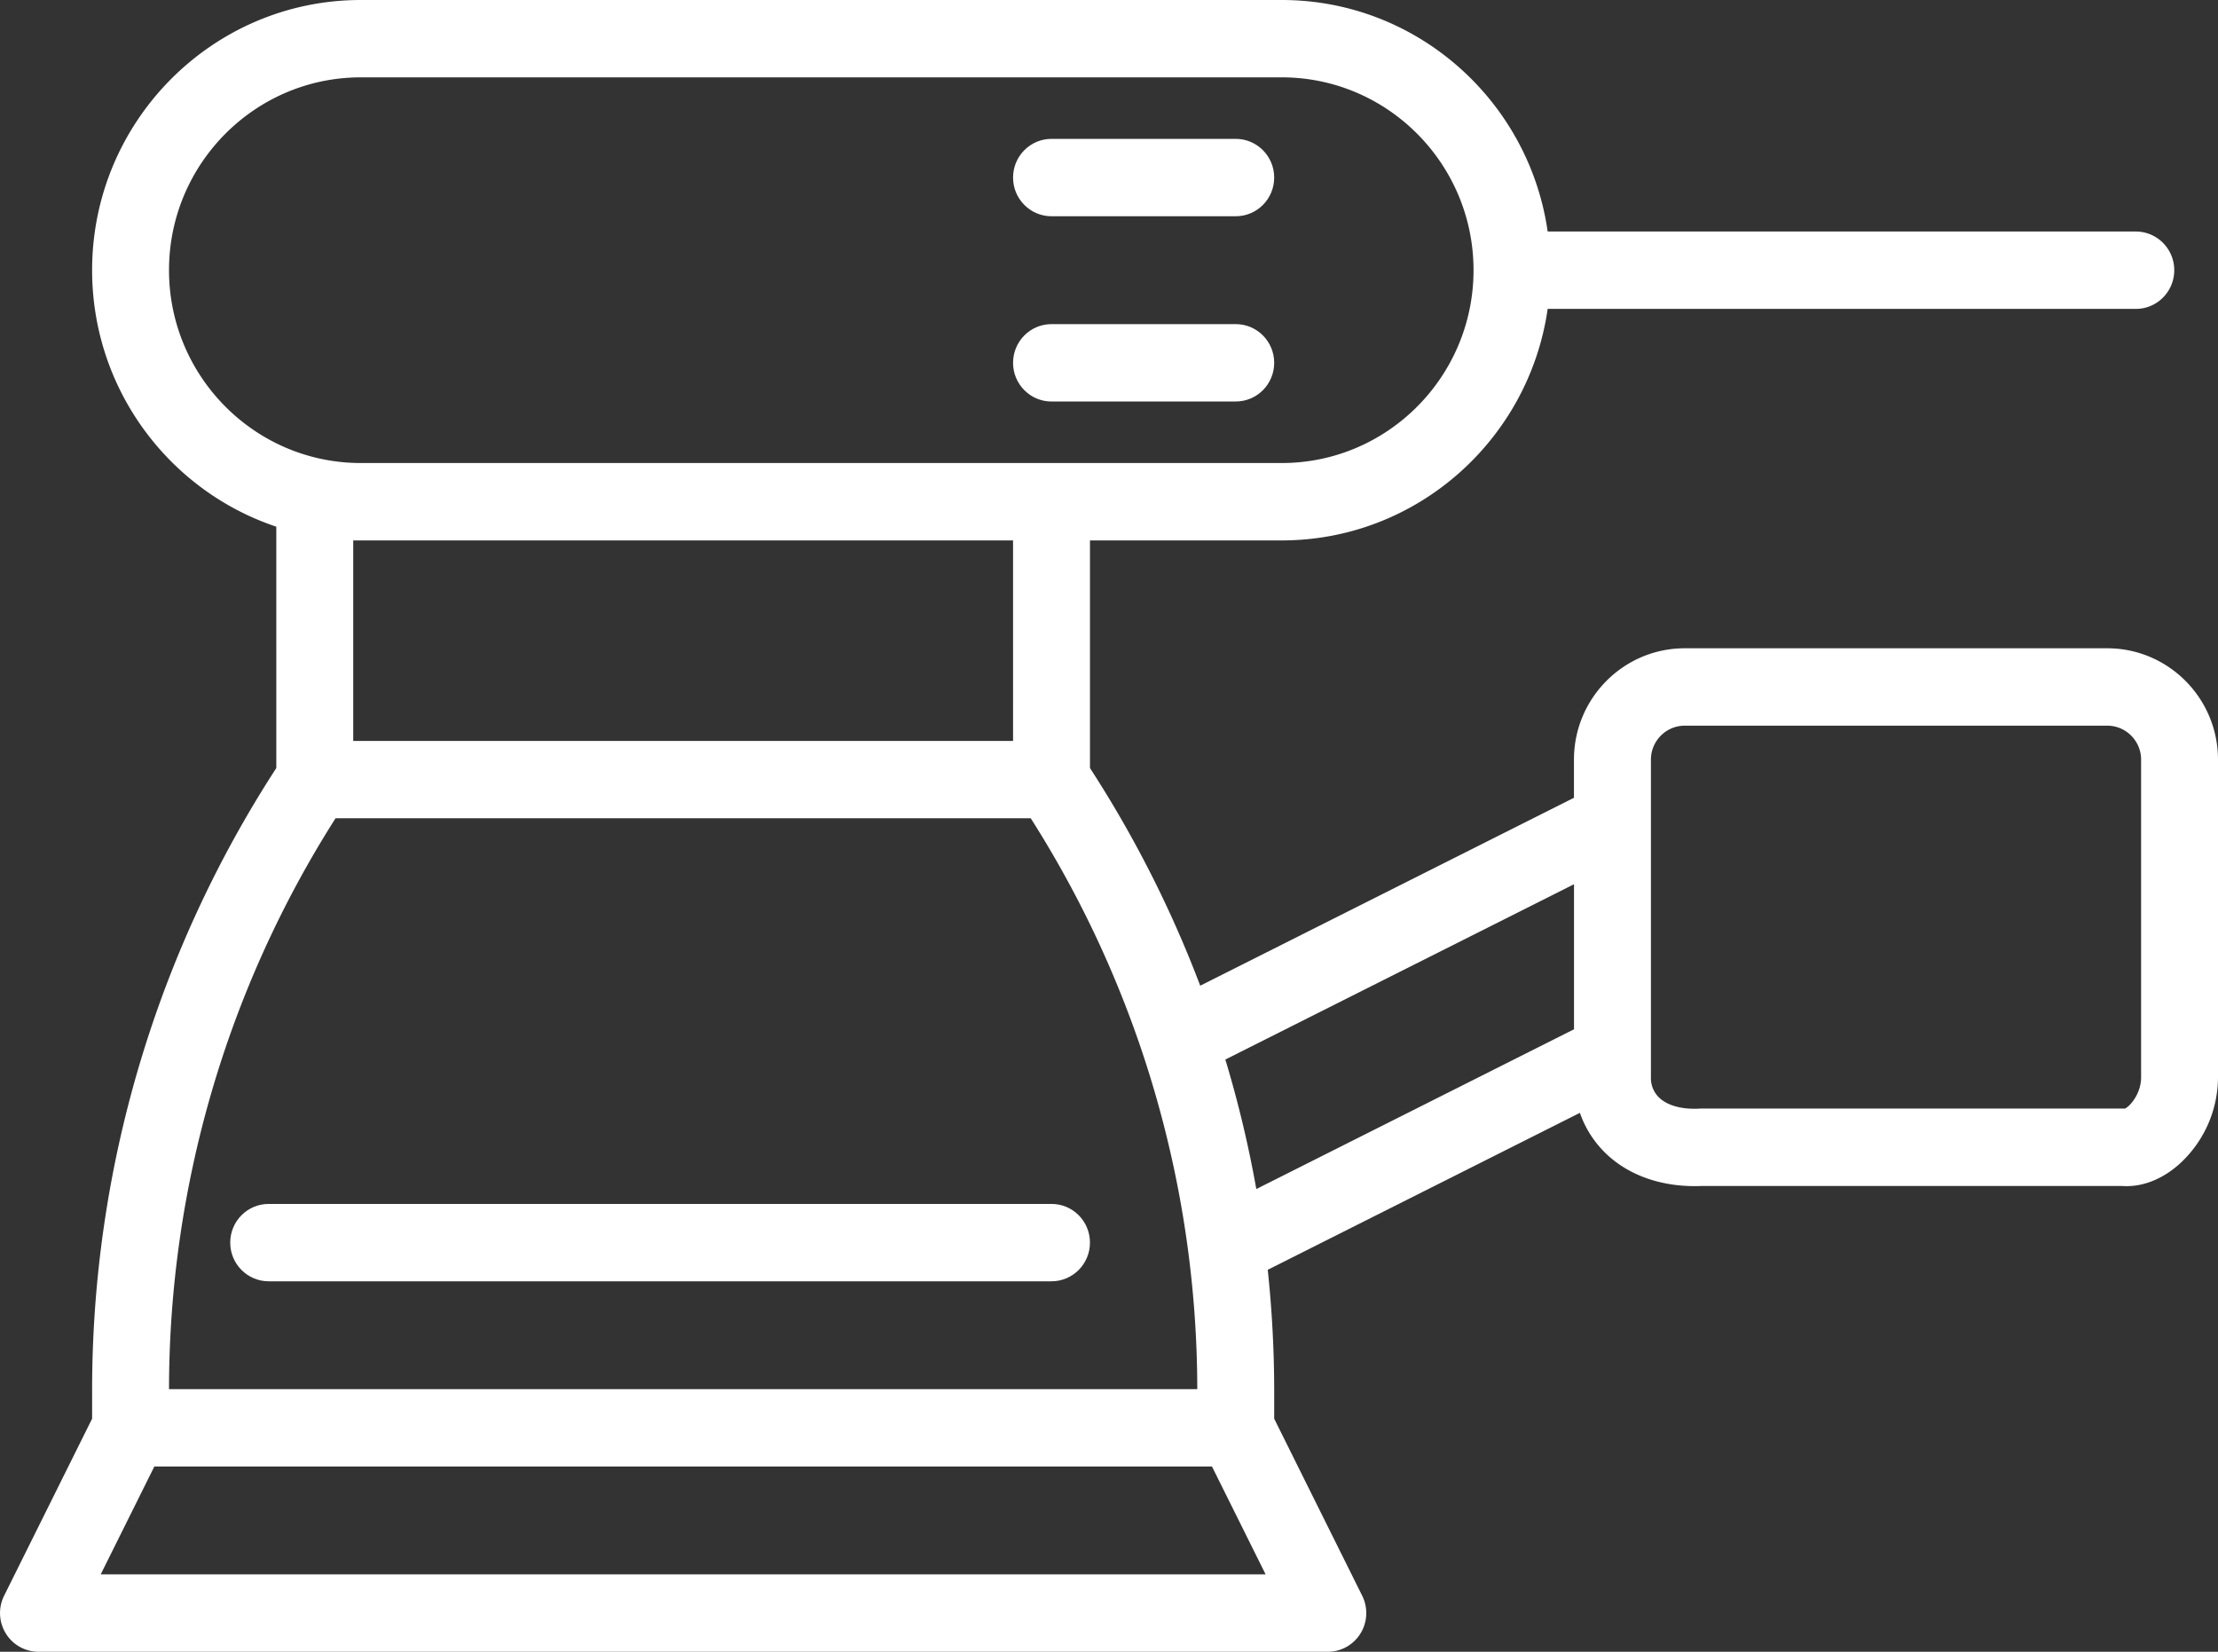
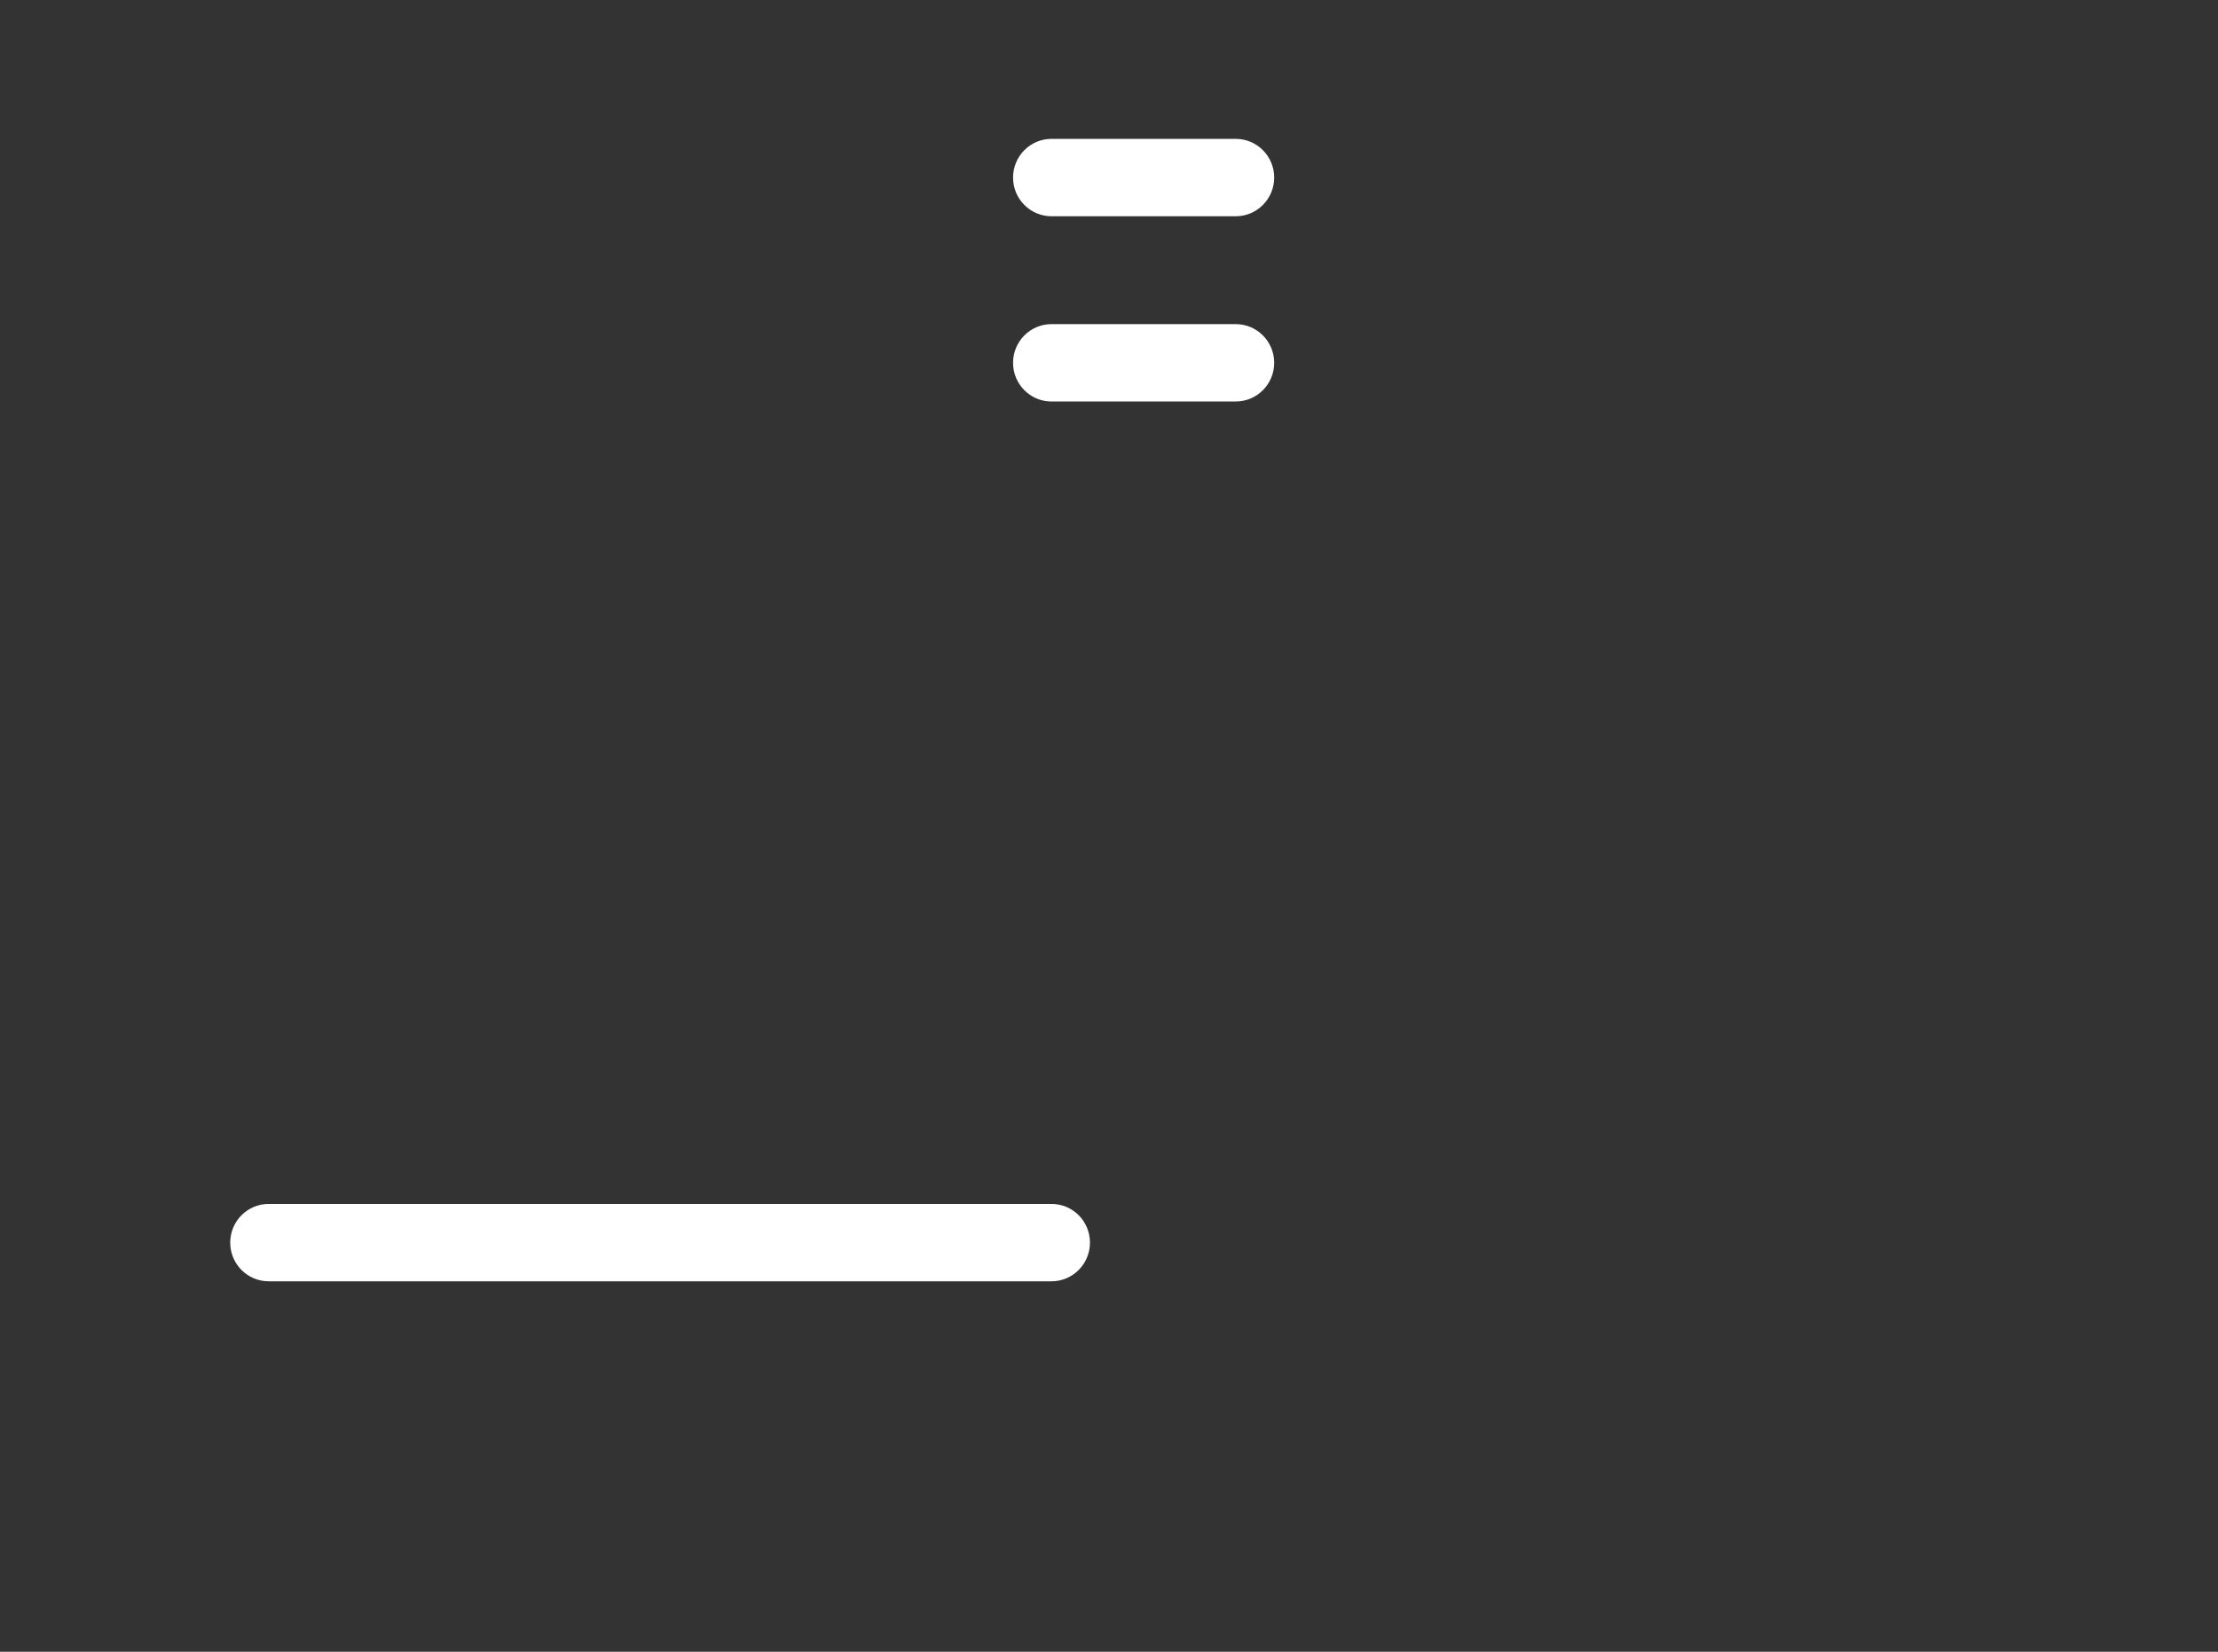
<svg xmlns="http://www.w3.org/2000/svg" width="94" height="70" fill="none">
  <rect width="100%" height="100%" fill="#333333" stroke="none" />
  <g clip-path="url(#clip0_77_22916)" fill="#fff">
    <path d="M44.564 17.015h7.807c.9 0 1.63-.733 1.63-1.64 0-.905-.73-1.639-1.63-1.639h-7.807c-.9 0-1.63.734-1.63 1.64 0 .906.73 1.64 1.63 1.64zm0-7.85h7.807c.9 0 1.63-.734 1.63-1.64 0-.906-.73-1.64-1.63-1.64h-7.807c-.9 0-1.63.734-1.63 1.64 0 .906.73 1.64 1.63 1.64z" />
-     <path d="M89.307 27.474H71.398c-2.587 0-4.693 2.116-4.693 4.719v1.617l-15.839 7.964a48.501 48.501 0 00-4.672-9.224v-9.647h8.127c5.726 0 10.477-4.272 11.27-9.812h24.925c.9 0 1.63-.733 1.63-1.64 0-.905-.73-1.639-1.63-1.639H65.591C64.8 4.272 60.047 0 54.321 0h-39.03C9.012 0 3.904 5.137 3.904 11.45c0 5.057 3.275 9.357 7.806 10.871V32.55a48.41 48.41 0 00-7.806 26.413v1.16L.173 67.628a1.647 1.647 0 00.072 1.595c.296.483.822.778 1.386.778h54.642c.566 0 1.09-.295 1.387-.778a1.647 1.647 0 00.071-1.595l-3.73-7.503v-1.161c0-1.73-.093-3.448-.273-5.151l13.229-6.651a4.373 4.373 0 001.108 1.729c.996.953 2.437 1.44 4.065 1.37h17.8c.065.005.13.007.196.007.772 0 1.558-.328 2.246-.944A4.99 4.99 0 0094 45.658V32.194c0-2.603-2.105-4.72-4.693-4.72h.001zM7.163 11.45c0-4.506 3.646-8.172 8.128-8.172h39.03c4.482 0 8.128 3.666 8.128 8.172 0 4.507-3.646 8.173-8.128 8.173h-39.03c-4.482 0-8.128-3.666-8.128-8.173zm35.771 11.452V31.4H14.97v-8.497h27.964zM14.222 34.676h29.46a45.126 45.126 0 017.059 24.196H7.163a45.13 45.13 0 017.059-24.196zM4.268 66.721l2.273-4.571h44.823l2.273 4.571H4.267h.001zm47.663-21.818l14.776-7.429v6.147l-13.464 6.77a48.226 48.226 0 00-1.312-5.488zm38.81.753c0 .68-.447 1.204-.679 1.325H72.094c-.026 0-.053 0-.078.003-.744.037-1.348-.13-1.701-.467a1.145 1.145 0 01-.348-.86V32.194c0-.794.643-1.44 1.433-1.44h17.908c.79 0 1.433.646 1.433 1.44v13.463z" />
    <path d="M44.564 51.022H11.387c-.9 0-1.63.733-1.63 1.64 0 .905.73 1.639 1.63 1.639h33.176c.9 0 1.63-.734 1.63-1.64 0-.906-.729-1.639-1.63-1.639h.001z" />
  </g>
  <defs>
    <clipPath id="clip0_77_22916">
-       <path fill="#fff" d="M0 0h94v70H0z" />
+       <path fill="#fff" d="M0 0h94v70H0" />
    </clipPath>
  </defs>
</svg>